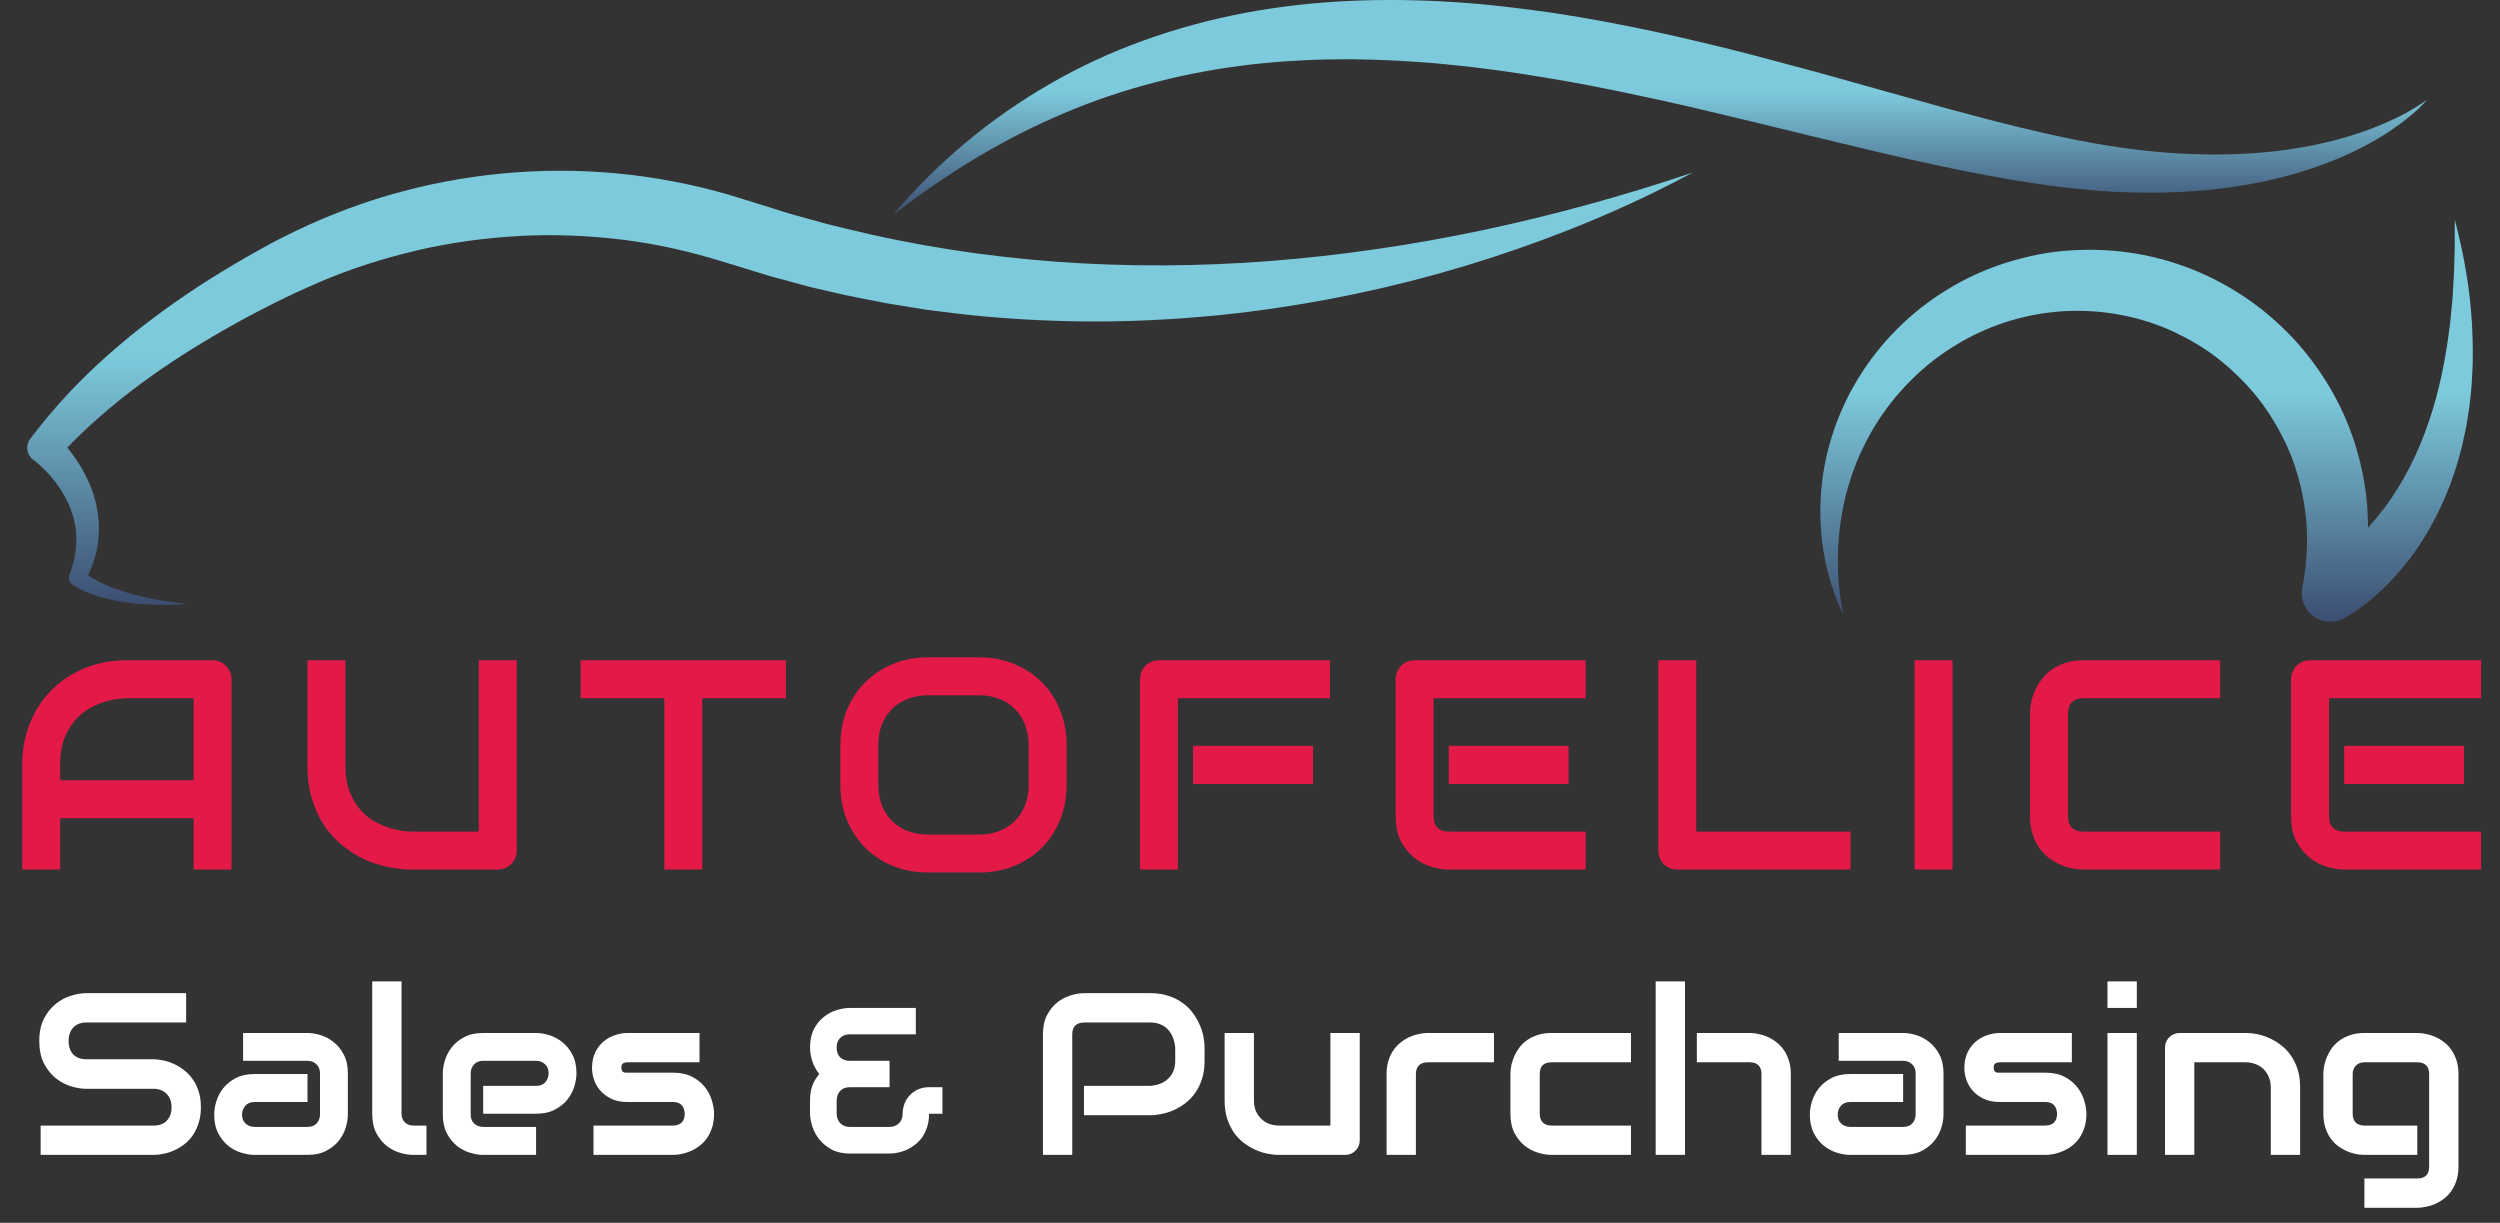
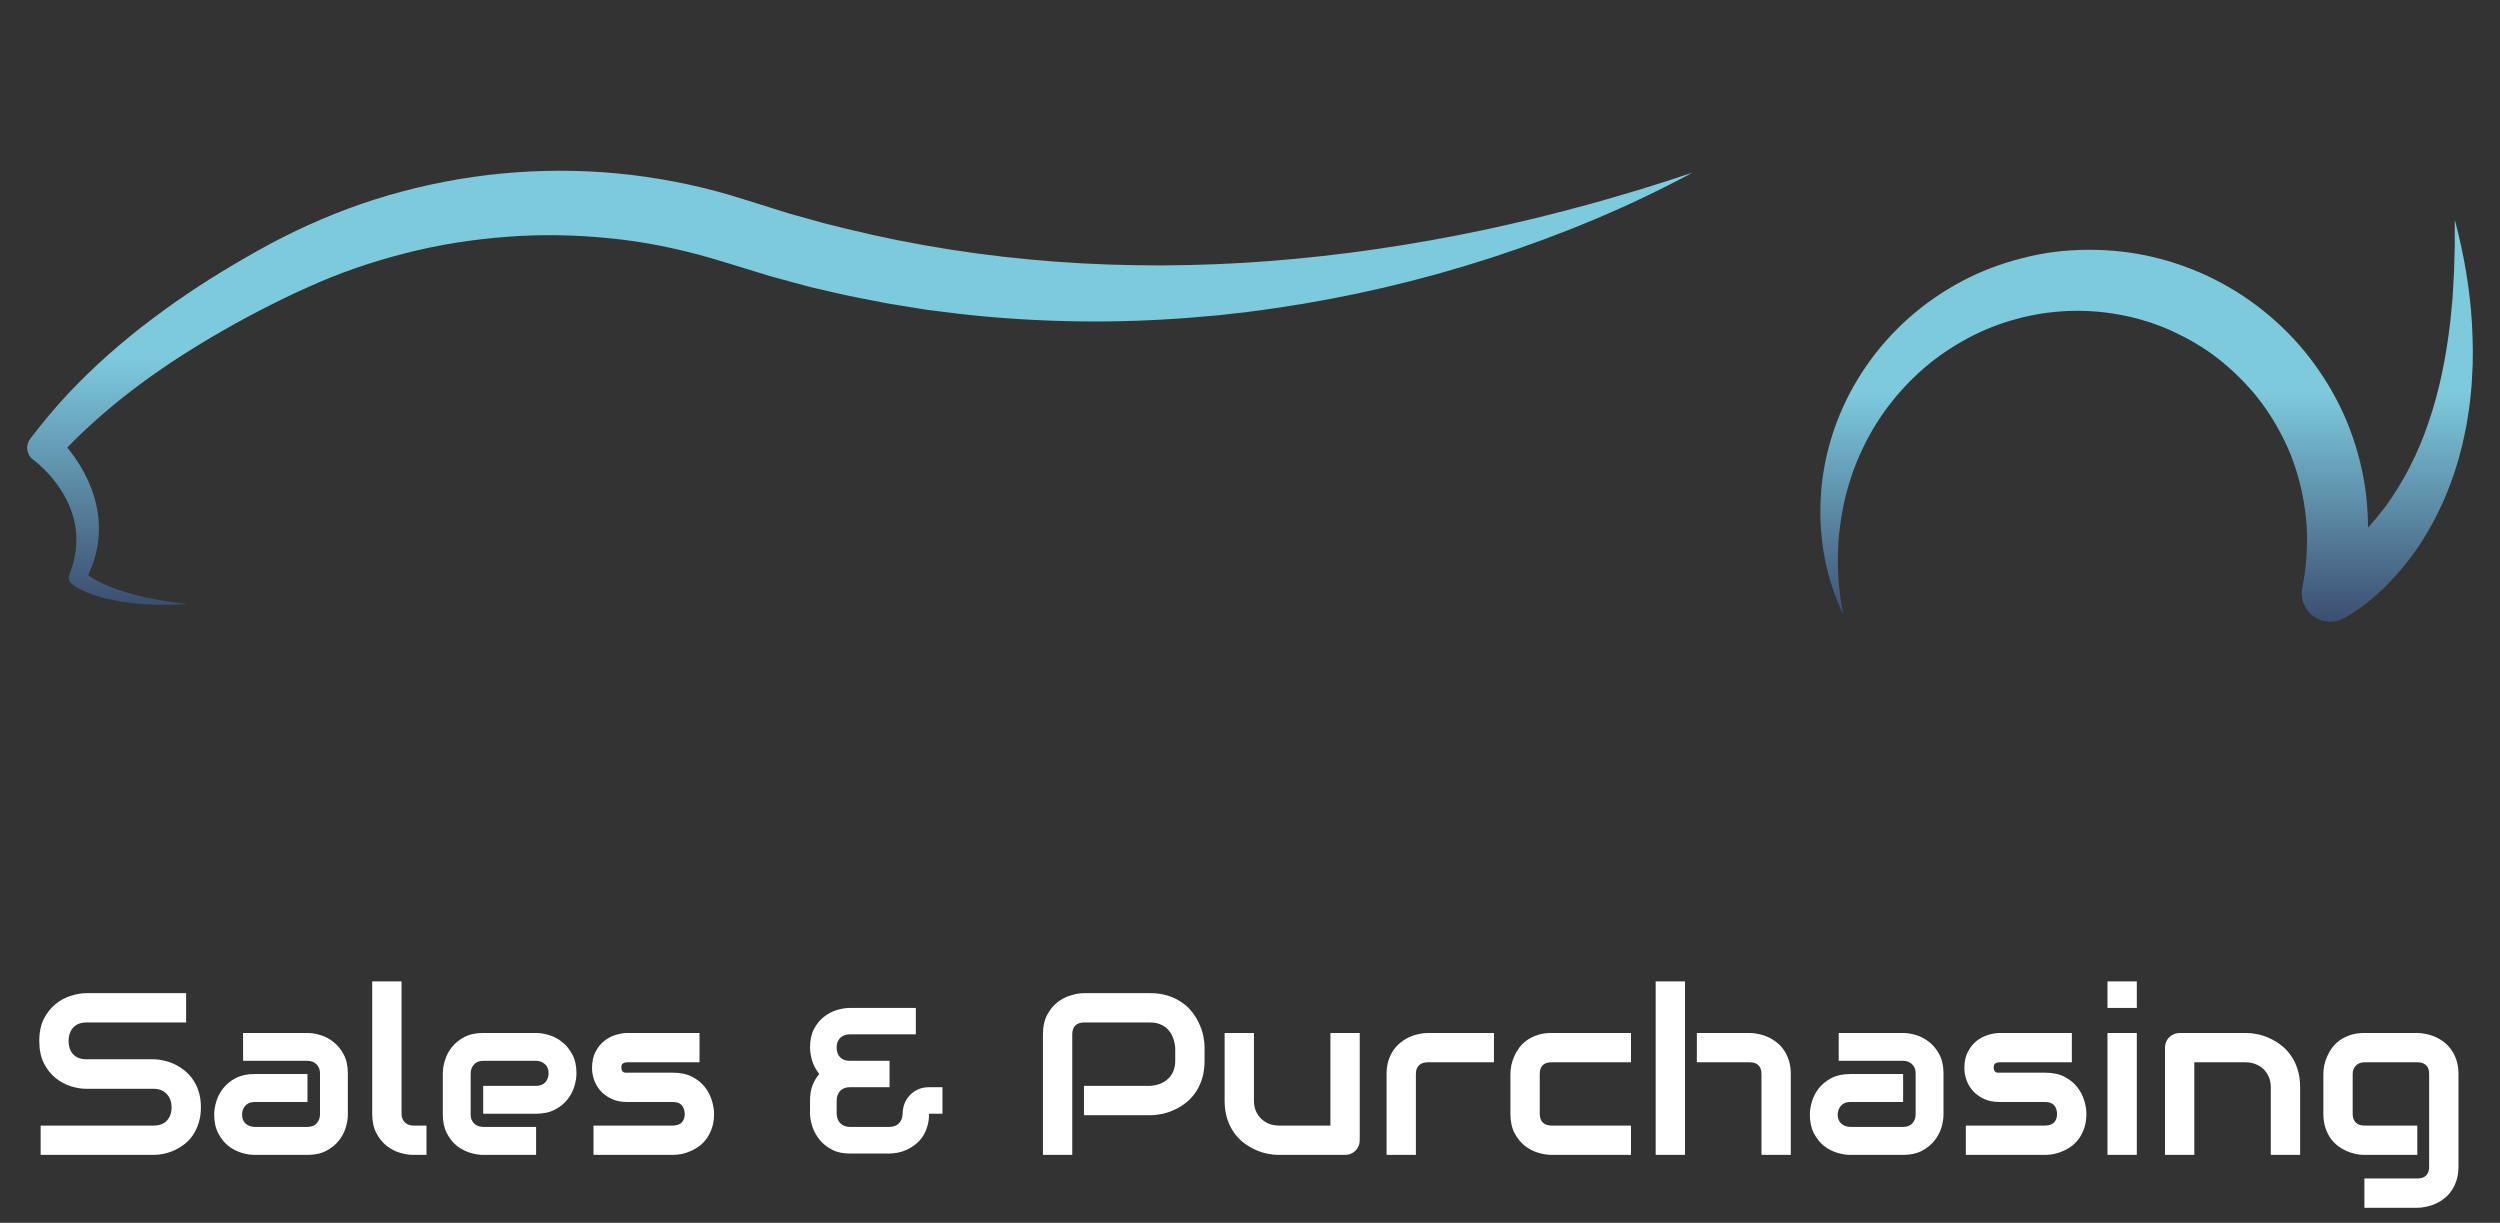
<svg xmlns="http://www.w3.org/2000/svg" width="184" height="90" viewBox="0 0 184 90" fill="none">
  <rect x="0" y="0" width="184" height="90" fill="#333333" stroke="none" />
-   <path d="M177.288 8.619C176.802 9.017 176.291 9.386 175.764 9.735C174.708 10.428 173.581 11.017 172.418 11.528C170.088 12.542 167.608 13.226 165.091 13.641C162.572 14.055 160.012 14.221 157.462 14.174C156.825 14.171 156.184 14.141 155.545 14.114C154.908 14.075 154.271 14.03 153.638 13.969C152.372 13.849 151.11 13.706 149.862 13.517C147.363 13.141 144.895 12.676 142.455 12.144C141.234 11.881 140.018 11.614 138.807 11.33L135.188 10.466L128.001 8.721C125.613 8.148 123.232 7.581 120.846 7.082C118.462 6.568 116.079 6.09 113.689 5.706C111.303 5.3 108.911 4.97 106.517 4.742C104.124 4.501 101.728 4.383 99.336 4.359C98.141 4.361 96.945 4.377 95.755 4.449C94.561 4.498 93.374 4.607 92.187 4.734C87.45 5.276 82.771 6.436 78.328 8.327C76.103 9.261 73.938 10.373 71.837 11.628C69.741 12.89 67.707 14.29 65.736 15.808C68.94 12.002 72.854 8.724 77.261 6.183C81.663 3.629 86.576 1.908 91.612 0.952C96.656 -0.004 101.814 -0.17 106.884 0.146C109.423 0.304 111.941 0.607 114.44 0.969C116.937 1.355 119.411 1.818 121.864 2.345C124.314 2.884 126.747 3.462 129.156 4.09C131.564 4.728 133.964 5.364 136.341 6.043C141.104 7.367 145.815 8.751 150.545 9.817C152.91 10.355 155.275 10.798 157.653 11.063C160.039 11.328 162.443 11.439 164.843 11.332C167.244 11.233 169.639 10.9 171.982 10.288C173.148 9.97 174.307 9.594 175.426 9.109C176.55 8.632 177.645 8.064 178.641 7.322C178.24 7.799 177.773 8.222 177.288 8.619Z" fill="url(#paint0_linear_4410_760)" />
  <path d="M136.738 27.893C138.353 25.233 140.635 22.934 143.357 21.29C144.712 20.457 146.18 19.797 147.709 19.319C149.237 18.844 150.826 18.518 152.432 18.427C154.036 18.327 155.657 18.402 157.254 18.671C158.052 18.804 158.839 19.001 159.619 19.222C160.392 19.464 161.161 19.729 161.905 20.055C164.885 21.343 167.552 23.352 169.616 25.86C170.643 27.117 171.528 28.491 172.244 29.949C172.955 31.409 173.477 32.957 173.825 34.539C174.138 35.951 174.281 37.395 174.286 38.831C174.713 38.365 175.12 37.873 175.508 37.362C176.209 36.434 176.818 35.422 177.362 34.364C177.908 33.306 178.371 32.192 178.757 31.04C179.553 28.74 180.024 26.292 180.327 23.799C180.395 23.175 180.448 22.547 180.509 21.917L180.617 20.017L180.671 18.104C180.666 17.465 180.664 16.823 180.673 16.177C181.334 18.665 181.788 21.228 181.938 23.84C182.002 25.146 182.036 26.464 181.942 27.785C181.918 28.448 181.838 29.108 181.766 29.771C181.727 30.102 181.667 30.431 181.618 30.762L181.54 31.258L181.441 31.752C180.924 34.389 179.975 36.998 178.532 39.386C178.352 39.686 178.168 39.983 177.967 40.27C177.774 40.562 177.564 40.844 177.351 41.125C176.926 41.687 176.466 42.227 175.975 42.745C175.486 43.264 174.96 43.758 174.393 44.219C174.111 44.451 173.814 44.672 173.506 44.888C173.348 44.996 173.194 45.102 173.024 45.206C172.941 45.259 172.857 45.311 172.764 45.364L172.622 45.445C172.565 45.475 172.533 45.495 172.433 45.543C172.034 45.739 171.571 45.81 171.102 45.718C169.963 45.493 169.223 44.388 169.448 43.249L169.471 43.132C169.718 41.881 169.82 40.608 169.794 39.339C169.767 38.068 169.574 36.814 169.276 35.593C168.971 34.373 168.536 33.188 167.954 32.077C167.384 30.961 166.697 29.904 165.894 28.942C165.081 27.988 164.177 27.112 163.186 26.344C162.196 25.573 161.102 24.947 159.969 24.413C159.402 24.143 158.814 23.925 158.221 23.718C157.621 23.532 157.016 23.36 156.398 23.24C155.166 22.983 153.9 22.857 152.629 22.878C150.09 22.916 147.557 23.53 145.244 24.677C144.094 25.26 142.993 25.961 141.975 26.782C140.97 27.616 140.036 28.553 139.214 29.594C138.395 30.636 137.681 31.774 137.104 32.992C136.806 33.597 136.556 34.227 136.324 34.867C136.22 35.19 136.113 35.515 136.018 35.843C135.934 36.173 135.825 36.502 135.76 36.839C135.151 39.522 135.089 42.395 135.667 45.236C135.348 44.584 135.081 43.905 134.851 43.208C134.62 42.511 134.432 41.795 134.297 41.066C134.155 40.339 134.06 39.598 134.019 38.851L133.984 38.289L133.978 37.726C133.969 37.349 133.991 36.974 134.009 36.596C134.169 33.576 135.123 30.553 136.738 27.893ZM170.64 41.7L170.638 41.699C170.623 41.708 170.629 41.705 170.64 41.7Z" fill="url(#paint1_linear_4410_760)" />
  <path d="M2.227 32.293L2.331 32.157C3.174 31.056 4.065 29.99 5.011 28.977C5.963 27.973 6.954 27.002 7.993 26.09C9.029 25.176 10.095 24.294 11.202 23.473C11.748 23.051 12.314 22.66 12.873 22.255C13.441 21.867 14.004 21.469 14.582 21.097C15.732 20.342 16.91 19.633 18.099 18.947C18.694 18.603 19.294 18.271 19.896 17.943C20.5 17.614 21.142 17.311 21.766 16.996C24.296 15.788 26.938 14.79 29.66 14.078C35.098 12.628 40.826 12.213 46.438 12.87C49.242 13.211 52.022 13.795 54.712 14.661L56.621 15.256L57.552 15.55C57.862 15.65 58.173 15.745 58.487 15.828L60.37 16.35C60.682 16.442 60.998 16.52 61.315 16.595L62.263 16.83C72.384 19.319 82.939 20.024 93.439 19.214C98.691 18.803 103.935 18.039 109.132 16.941C111.73 16.39 114.317 15.76 116.89 15.05C118.179 14.704 119.457 14.316 120.741 13.936C122.022 13.546 123.295 13.127 124.571 12.705C119.838 15.257 114.828 17.321 109.68 18.995C104.529 20.663 99.22 21.9 93.828 22.686C93.153 22.778 92.479 22.882 91.802 22.962L89.768 23.195C88.409 23.316 87.049 23.442 85.684 23.51C82.955 23.673 80.215 23.703 77.476 23.605C74.737 23.507 71.997 23.295 69.274 22.934L68.252 22.806L67.234 22.644C66.556 22.532 65.876 22.43 65.2 22.309C63.851 22.042 62.496 21.802 61.159 21.477C60.49 21.317 59.815 21.184 59.153 20.995L57.161 20.455C56.828 20.369 56.498 20.271 56.17 20.168L55.184 19.864L54.197 19.56L53.255 19.275C50.841 18.525 48.366 17.957 45.854 17.645C43.342 17.341 40.803 17.23 38.271 17.366C35.741 17.506 33.216 17.842 30.74 18.417C28.267 18.998 25.83 19.767 23.484 20.773C22.901 21.037 22.32 21.282 21.73 21.558C21.14 21.838 20.551 22.122 19.969 22.417C18.803 23.004 17.649 23.616 16.52 24.267C12.303 26.664 8.307 29.48 4.949 32.944C4.996 33.001 5.044 33.057 5.09 33.115C5.395 33.502 5.676 33.906 5.93 34.328C6.432 35.173 6.842 36.089 7.064 37.065C7.175 37.552 7.25 38.047 7.273 38.546C7.291 39.045 7.273 39.544 7.199 40.033C7.081 40.846 6.823 41.621 6.483 42.34C6.598 42.42 6.718 42.497 6.842 42.572C7.125 42.737 7.422 42.891 7.732 43.027C8.35 43.303 9.005 43.522 9.675 43.707C10.008 43.808 10.35 43.879 10.69 43.962C11.031 44.037 11.377 44.099 11.723 44.166L12.768 44.326L13.822 44.459L12.757 44.51C12.402 44.517 12.046 44.512 11.689 44.514C11.333 44.5 10.975 44.492 10.617 44.469C10.261 44.438 9.901 44.42 9.544 44.368C8.825 44.29 8.111 44.146 7.4 43.944C7.044 43.844 6.691 43.72 6.339 43.575C6.163 43.497 5.988 43.416 5.814 43.322C5.727 43.276 5.64 43.222 5.552 43.17C5.459 43.107 5.388 43.068 5.262 42.961C5.083 42.809 5.009 42.553 5.098 42.321L5.129 42.241C5.424 41.469 5.596 40.671 5.619 39.884C5.641 39.096 5.511 38.32 5.245 37.589C4.982 36.856 4.593 36.165 4.119 35.533C3.881 35.217 3.621 34.916 3.345 34.634C3.207 34.494 3.065 34.356 2.92 34.227C2.848 34.162 2.775 34.099 2.703 34.04C2.636 33.985 2.546 33.911 2.51 33.888C2.484 33.872 2.458 33.853 2.433 33.834C1.949 33.465 1.857 32.775 2.227 32.293Z" fill="url(#paint2_linear_4410_760)" />
-   <path d="M17.042 64H14.249V60.219H4.431V64H1.638V56.298C1.638 55.173 1.831 54.139 2.218 53.193C2.604 52.248 3.141 51.435 3.829 50.755C4.516 50.075 5.329 49.545 6.267 49.165C7.206 48.785 8.23 48.596 9.34 48.596H15.635C15.828 48.596 16.011 48.632 16.183 48.703C16.354 48.775 16.505 48.875 16.634 49.004C16.763 49.133 16.863 49.283 16.934 49.455C17.006 49.627 17.042 49.81 17.042 50.003V64ZM4.431 57.426H14.249V51.389H9.34C9.254 51.389 9.071 51.403 8.792 51.432C8.52 51.453 8.201 51.514 7.836 51.614C7.478 51.715 7.098 51.868 6.697 52.076C6.296 52.284 5.927 52.57 5.591 52.935C5.254 53.301 4.975 53.759 4.753 54.31C4.538 54.855 4.431 55.517 4.431 56.298V57.426ZM38.029 62.593C38.029 62.793 37.994 62.98 37.922 63.151C37.85 63.323 37.75 63.474 37.621 63.602C37.492 63.724 37.342 63.821 37.17 63.893C36.998 63.964 36.816 64 36.622 64H30.327C29.733 64 29.131 63.935 28.523 63.807C27.914 63.678 27.323 63.481 26.75 63.216C26.184 62.944 25.651 62.6 25.15 62.185C24.648 61.769 24.208 61.279 23.828 60.713C23.456 60.14 23.162 59.488 22.948 58.758C22.733 58.02 22.625 57.2 22.625 56.298V48.596H25.418V56.298C25.418 57.086 25.526 57.752 25.741 58.296C25.962 58.84 26.242 59.295 26.578 59.66C26.915 60.025 27.284 60.312 27.685 60.52C28.086 60.727 28.465 60.881 28.823 60.981C29.189 61.082 29.507 61.146 29.779 61.175C30.059 61.196 30.241 61.207 30.327 61.207H35.237V48.596H38.029V62.593ZM57.846 51.389H51.691V64H48.898V51.389H42.732V48.596H57.846V51.389ZM78.501 57.77C78.501 58.708 78.34 59.571 78.017 60.358C77.695 61.146 77.248 61.827 76.675 62.399C76.102 62.972 75.421 63.42 74.634 63.742C73.853 64.057 73.001 64.215 72.077 64.215H68.296C67.372 64.215 66.516 64.057 65.728 63.742C64.941 63.42 64.26 62.972 63.688 62.399C63.114 61.827 62.663 61.146 62.334 60.358C62.012 59.571 61.851 58.708 61.851 57.77V54.826C61.851 53.895 62.012 53.036 62.334 52.248C62.663 51.453 63.114 50.773 63.688 50.207C64.26 49.634 64.941 49.187 65.728 48.864C66.516 48.542 67.372 48.381 68.296 48.381H72.077C73.001 48.381 73.853 48.542 74.634 48.864C75.421 49.187 76.102 49.634 76.675 50.207C77.248 50.773 77.695 51.453 78.017 52.248C78.34 53.036 78.501 53.895 78.501 54.826V57.77ZM75.708 54.826C75.708 54.275 75.618 53.777 75.439 53.333C75.267 52.882 75.02 52.499 74.698 52.184C74.383 51.861 74 51.614 73.549 51.442C73.105 51.263 72.614 51.174 72.077 51.174H68.296C67.752 51.174 67.254 51.263 66.803 51.442C66.359 51.614 65.976 51.861 65.653 52.184C65.331 52.499 65.08 52.882 64.901 53.333C64.73 53.777 64.644 54.275 64.644 54.826V57.77C64.644 58.321 64.73 58.822 64.901 59.273C65.08 59.717 65.331 60.101 65.653 60.423C65.976 60.738 66.359 60.985 66.803 61.164C67.254 61.336 67.752 61.422 68.296 61.422H72.056C72.6 61.422 73.094 61.336 73.538 61.164C73.989 60.985 74.376 60.738 74.698 60.423C75.02 60.101 75.267 59.717 75.439 59.273C75.618 58.822 75.708 58.321 75.708 57.77V54.826ZM96.642 57.705H87.812V54.891H96.642V57.705ZM97.888 51.389H86.695V64H83.902V50.003C83.902 49.81 83.938 49.627 84.009 49.455C84.081 49.283 84.177 49.133 84.299 49.004C84.428 48.875 84.578 48.775 84.75 48.703C84.922 48.632 85.108 48.596 85.309 48.596H97.888V51.389ZM115.449 57.705H106.63V54.891H115.449V57.705ZM116.706 64H106.63C106.243 64 105.82 63.932 105.362 63.796C104.904 63.66 104.478 63.438 104.084 63.13C103.697 62.815 103.371 62.41 103.106 61.916C102.848 61.415 102.719 60.802 102.719 60.079V50.003C102.719 49.81 102.755 49.627 102.827 49.455C102.898 49.283 102.995 49.133 103.117 49.004C103.246 48.875 103.396 48.775 103.568 48.703C103.74 48.632 103.926 48.596 104.127 48.596H116.706V51.389H105.512V60.079C105.512 60.444 105.609 60.724 105.802 60.917C105.996 61.11 106.279 61.207 106.651 61.207H116.706V64ZM136.2 64H123.46C123.259 64 123.073 63.964 122.901 63.893C122.73 63.821 122.579 63.724 122.45 63.602C122.328 63.474 122.232 63.323 122.16 63.151C122.089 62.98 122.053 62.793 122.053 62.593V48.596H124.846V61.207H136.2V64ZM143.706 64H140.913V48.596H143.706V64ZM163.405 64H153.329C153.071 64 152.792 63.971 152.491 63.914C152.197 63.85 151.904 63.753 151.61 63.624C151.324 63.495 151.048 63.33 150.783 63.13C150.518 62.922 150.282 62.675 150.074 62.389C149.873 62.095 149.712 61.758 149.591 61.379C149.469 60.992 149.408 60.559 149.408 60.079V52.517C149.408 52.259 149.437 51.983 149.494 51.69C149.558 51.389 149.655 51.095 149.784 50.809C149.913 50.515 150.081 50.236 150.289 49.971C150.497 49.706 150.744 49.473 151.03 49.273C151.324 49.065 151.66 48.9 152.04 48.778C152.419 48.657 152.849 48.596 153.329 48.596H163.405V51.389H153.329C152.964 51.389 152.684 51.485 152.491 51.679C152.298 51.872 152.201 52.158 152.201 52.538V60.079C152.201 60.437 152.298 60.717 152.491 60.917C152.691 61.11 152.971 61.207 153.329 61.207H163.405V64ZM181.353 57.705H172.533V54.891H181.353V57.705ZM182.609 64H172.533C172.147 64 171.724 63.932 171.266 63.796C170.807 63.66 170.381 63.438 169.987 63.13C169.601 62.815 169.275 62.41 169.01 61.916C168.752 61.415 168.623 60.802 168.623 60.079V50.003C168.623 49.81 168.659 49.627 168.731 49.455C168.802 49.283 168.899 49.133 169.021 49.004C169.15 48.875 169.3 48.775 169.472 48.703C169.644 48.632 169.83 48.596 170.03 48.596H182.609V51.389H171.416V60.079C171.416 60.444 171.513 60.724 171.706 60.917C171.9 61.11 172.182 61.207 172.555 61.207H182.609V64Z" fill="#E31948" />
  <path d="M14.786 81.497C14.786 81.923 14.731 82.308 14.62 82.651C14.515 82.988 14.374 83.287 14.197 83.547C14.02 83.808 13.812 84.029 13.574 84.211C13.336 84.394 13.09 84.543 12.835 84.66C12.581 84.776 12.321 84.862 12.055 84.917C11.795 84.972 11.549 85 11.316 85H2.991V82.842H11.316C11.731 82.842 12.052 82.72 12.279 82.477C12.512 82.233 12.628 81.907 12.628 81.497C12.628 81.298 12.598 81.115 12.537 80.949C12.476 80.783 12.387 80.639 12.271 80.518C12.16 80.396 12.022 80.302 11.856 80.235C11.695 80.169 11.516 80.136 11.316 80.136H6.353C6.004 80.136 5.628 80.075 5.224 79.953C4.82 79.826 4.443 79.624 4.095 79.347C3.752 79.07 3.464 78.708 3.231 78.26C3.005 77.811 2.891 77.264 2.891 76.616C2.891 75.969 3.005 75.424 3.231 74.981C3.464 74.533 3.752 74.17 4.095 73.894C4.443 73.611 4.82 73.409 5.224 73.288C5.628 73.16 6.004 73.097 6.353 73.097H13.699V75.255H6.353C5.943 75.255 5.622 75.379 5.39 75.628C5.163 75.877 5.049 76.207 5.049 76.616C5.049 77.031 5.163 77.361 5.39 77.604C5.622 77.842 5.943 77.961 6.353 77.961H11.316H11.333C11.565 77.966 11.812 78 12.072 78.061C12.332 78.116 12.589 78.204 12.844 78.326C13.104 78.448 13.35 78.603 13.582 78.791C13.815 78.974 14.02 79.195 14.197 79.455C14.379 79.715 14.523 80.014 14.628 80.352C14.734 80.689 14.786 81.071 14.786 81.497ZM25.602 82.028C25.602 82.327 25.549 82.651 25.444 82.999C25.339 83.343 25.168 83.664 24.93 83.962C24.697 84.256 24.39 84.502 24.008 84.701C23.632 84.9 23.173 85 22.63 85H18.737C18.439 85 18.115 84.947 17.766 84.842C17.423 84.737 17.102 84.568 16.803 84.336C16.51 84.098 16.264 83.791 16.064 83.415C15.865 83.033 15.766 82.571 15.766 82.028C15.766 81.73 15.818 81.406 15.923 81.057C16.029 80.709 16.197 80.388 16.43 80.094C16.668 79.795 16.975 79.546 17.351 79.347C17.733 79.148 18.195 79.048 18.737 79.048H22.63V81.107H18.737C18.444 81.107 18.217 81.198 18.057 81.381C17.896 81.558 17.816 81.779 17.816 82.045C17.816 82.327 17.907 82.549 18.09 82.709C18.278 82.864 18.499 82.941 18.754 82.941H22.63C22.924 82.941 23.151 82.853 23.311 82.676C23.471 82.499 23.552 82.277 23.552 82.012V78.999C23.552 78.716 23.463 78.492 23.286 78.326C23.115 78.16 22.896 78.077 22.63 78.077H17.891V76.027H22.63C22.929 76.027 23.25 76.079 23.593 76.185C23.942 76.29 24.263 76.461 24.556 76.699C24.855 76.932 25.104 77.239 25.303 77.621C25.502 77.997 25.602 78.456 25.602 78.999V82.028ZM31.388 85H30.425C30.115 85 29.783 84.947 29.429 84.842C29.08 84.737 28.754 84.566 28.449 84.328C28.145 84.084 27.893 83.772 27.694 83.39C27.495 83.002 27.395 82.529 27.395 81.97V72.233H29.553V81.97C29.553 82.236 29.636 82.449 29.802 82.609C29.968 82.764 30.176 82.842 30.425 82.842H31.388V85ZM42.428 78.999C42.428 79.297 42.375 79.621 42.27 79.97C42.165 80.313 41.993 80.634 41.755 80.933C41.523 81.226 41.216 81.472 40.834 81.671C40.458 81.871 39.998 81.97 39.456 81.97H35.563V79.92H39.456C39.749 79.92 39.976 79.831 40.137 79.654C40.297 79.472 40.377 79.248 40.377 78.982C40.377 78.7 40.286 78.478 40.103 78.318C39.926 78.157 39.711 78.077 39.456 78.077H35.563C35.27 78.077 35.043 78.168 34.882 78.351C34.722 78.528 34.642 78.749 34.642 79.015V82.028C34.642 82.316 34.73 82.54 34.907 82.701C35.09 82.861 35.314 82.941 35.58 82.941H39.456V85H35.563C35.264 85 34.94 84.947 34.592 84.842C34.249 84.737 33.928 84.568 33.629 84.336C33.336 84.098 33.089 83.791 32.89 83.415C32.691 83.033 32.591 82.571 32.591 82.028V78.999C32.591 78.7 32.644 78.379 32.749 78.036C32.854 77.687 33.023 77.366 33.255 77.073C33.493 76.774 33.8 76.525 34.177 76.326C34.559 76.126 35.021 76.027 35.563 76.027H39.456C39.755 76.027 40.076 76.079 40.419 76.185C40.768 76.29 41.089 76.461 41.382 76.699C41.681 76.932 41.93 77.239 42.129 77.621C42.328 77.997 42.428 78.456 42.428 78.999ZM52.555 81.97C52.555 82.341 52.508 82.676 52.414 82.975C52.319 83.268 52.195 83.528 52.04 83.755C51.885 83.976 51.705 84.167 51.501 84.328C51.296 84.483 51.08 84.61 50.853 84.71C50.632 84.809 50.405 84.884 50.172 84.934C49.946 84.978 49.73 85 49.525 85H43.681V82.842H49.508C49.802 82.842 50.023 82.767 50.172 82.618C50.322 82.468 50.397 82.252 50.397 81.97C50.369 81.395 50.078 81.107 49.525 81.107H46.18C45.704 81.107 45.3 81.024 44.968 80.858C44.636 80.692 44.365 80.484 44.154 80.235C43.95 79.986 43.8 79.718 43.706 79.43C43.617 79.142 43.573 78.874 43.573 78.625C43.573 78.144 43.659 77.74 43.831 77.413C44.002 77.081 44.218 76.813 44.478 76.608C44.738 76.403 45.02 76.257 45.325 76.168C45.629 76.074 45.914 76.027 46.18 76.027H51.484V78.185H46.196C46.086 78.185 45.997 78.199 45.931 78.227C45.87 78.249 45.823 78.282 45.79 78.326C45.762 78.365 45.745 78.409 45.74 78.459C45.734 78.503 45.731 78.547 45.731 78.592C45.737 78.68 45.754 78.749 45.781 78.799C45.809 78.849 45.842 78.885 45.881 78.907C45.925 78.929 45.972 78.943 46.022 78.949C46.077 78.949 46.13 78.949 46.18 78.949H49.525C50.078 78.949 50.549 79.048 50.936 79.248C51.323 79.447 51.636 79.699 51.874 80.003C52.112 80.302 52.283 80.628 52.389 80.982C52.499 81.337 52.555 81.666 52.555 81.97ZM69.364 81.97H68.393L68.376 81.995C68.376 82.349 68.329 82.668 68.235 82.95C68.146 83.232 68.027 83.481 67.878 83.697C67.728 83.907 67.554 84.09 67.355 84.245C67.156 84.4 66.948 84.527 66.732 84.626C66.522 84.721 66.306 84.79 66.085 84.834C65.869 84.878 65.664 84.9 65.471 84.9H62.541C62.026 84.9 61.586 84.803 61.221 84.61C60.861 84.416 60.562 84.175 60.324 83.888C60.092 83.6 59.917 83.287 59.801 82.95C59.691 82.612 59.63 82.299 59.619 82.012V81.007C59.619 80.57 59.679 80.194 59.801 79.878C59.928 79.558 60.095 79.281 60.299 79.048C60.061 78.749 59.887 78.426 59.776 78.077C59.671 77.728 59.619 77.402 59.619 77.098C59.619 76.561 59.715 76.107 59.909 75.736C60.103 75.366 60.346 75.067 60.64 74.84C60.933 74.607 61.248 74.441 61.586 74.342C61.929 74.237 62.247 74.184 62.541 74.184H67.405V76.126H62.541C62.391 76.126 62.255 76.151 62.134 76.201C62.018 76.245 61.915 76.312 61.827 76.4C61.744 76.489 61.68 76.594 61.636 76.716C61.592 76.832 61.572 76.959 61.578 77.098C61.578 77.413 61.666 77.657 61.843 77.828C62.02 77.994 62.253 78.077 62.541 78.077H65.471V80.019H62.541C62.236 80.019 61.998 80.114 61.827 80.302C61.661 80.49 61.578 80.725 61.578 81.007V81.937C61.578 82.236 61.666 82.479 61.843 82.668C62.026 82.85 62.258 82.941 62.541 82.941H65.454C65.758 82.941 65.996 82.85 66.168 82.668C66.345 82.485 66.434 82.252 66.434 81.97C66.434 81.732 66.475 81.497 66.558 81.265C66.641 81.032 66.766 80.825 66.932 80.642C67.098 80.454 67.3 80.305 67.538 80.194C67.781 80.078 68.061 80.019 68.376 80.019H69.364V81.97ZM88.655 78.077C88.655 78.57 88.594 79.01 88.472 79.397C88.35 79.784 88.184 80.127 87.974 80.426C87.769 80.72 87.531 80.971 87.26 81.182C86.989 81.392 86.704 81.564 86.405 81.696C86.112 81.829 85.813 81.926 85.509 81.987C85.21 82.048 84.928 82.078 84.662 82.078H79.781V79.92H84.662C84.939 79.898 85.188 79.842 85.409 79.754C85.636 79.66 85.83 79.535 85.99 79.38C86.151 79.225 86.275 79.04 86.364 78.824C86.452 78.603 86.497 78.354 86.497 78.077V77.098C86.469 76.826 86.411 76.578 86.322 76.351C86.234 76.124 86.112 75.93 85.957 75.769C85.808 75.609 85.625 75.484 85.409 75.396C85.193 75.302 84.944 75.255 84.662 75.255H79.798C79.51 75.255 79.291 75.33 79.142 75.479C78.993 75.628 78.918 75.844 78.918 76.126V85H76.76V76.126C76.76 75.573 76.859 75.103 77.059 74.715C77.263 74.328 77.515 74.015 77.814 73.777C78.118 73.539 78.448 73.368 78.802 73.263C79.156 73.152 79.482 73.097 79.781 73.097H84.662C85.149 73.097 85.586 73.16 85.974 73.288C86.361 73.409 86.701 73.575 86.995 73.786C87.293 73.99 87.545 74.228 87.75 74.499C87.96 74.771 88.132 75.056 88.265 75.355C88.403 75.648 88.503 75.947 88.564 76.251C88.624 76.55 88.655 76.832 88.655 77.098V78.077ZM100.077 83.913C100.077 84.067 100.049 84.211 99.994 84.344C99.938 84.477 99.861 84.593 99.761 84.693C99.667 84.787 99.554 84.862 99.421 84.917C99.294 84.972 99.155 85 99.006 85H94.125C93.859 85 93.574 84.97 93.27 84.909C92.971 84.848 92.675 84.751 92.382 84.618C92.088 84.48 91.803 84.308 91.527 84.103C91.256 83.893 91.018 83.641 90.813 83.348C90.608 83.049 90.442 82.706 90.315 82.319C90.193 81.931 90.132 81.494 90.132 81.007V76.027H92.29V81.007C92.29 81.29 92.338 81.544 92.432 81.771C92.531 81.992 92.664 82.183 92.83 82.344C92.996 82.504 93.19 82.629 93.411 82.717C93.638 82.8 93.882 82.842 94.142 82.842H97.918V76.027H100.077V83.913ZM109.955 78.185H105.099C104.805 78.185 104.584 78.26 104.435 78.409C104.285 78.553 104.21 78.766 104.21 79.048V85H102.052V79.048C102.052 78.678 102.099 78.346 102.193 78.052C102.287 77.759 102.412 77.502 102.567 77.28C102.727 77.053 102.91 76.862 103.115 76.707C103.319 76.547 103.533 76.417 103.754 76.317C103.981 76.218 104.208 76.146 104.435 76.102C104.667 76.052 104.883 76.027 105.082 76.027H109.955V78.185ZM120.04 85H114.188C113.889 85 113.563 84.947 113.208 84.842C112.854 84.737 112.525 84.566 112.221 84.328C111.922 84.084 111.67 83.772 111.465 83.39C111.266 83.002 111.167 82.529 111.167 81.97V79.048C111.167 78.844 111.189 78.628 111.233 78.401C111.283 78.174 111.357 77.95 111.457 77.728C111.557 77.502 111.684 77.286 111.839 77.081C111.999 76.876 112.19 76.697 112.412 76.541C112.639 76.387 112.899 76.262 113.192 76.168C113.485 76.074 113.817 76.027 114.188 76.027H120.04V78.185H114.188C113.906 78.185 113.69 78.257 113.541 78.401C113.397 78.545 113.325 78.766 113.325 79.065V81.97C113.325 82.252 113.399 82.468 113.549 82.618C113.698 82.767 113.917 82.842 114.205 82.842H120.04V85ZM131.802 85H129.644V79.048C129.644 78.766 129.572 78.553 129.428 78.409C129.284 78.26 129.069 78.185 128.781 78.185H124.888V76.027H128.781C128.986 76.027 129.201 76.052 129.428 76.102C129.655 76.146 129.879 76.218 130.101 76.317C130.327 76.417 130.543 76.547 130.748 76.707C130.953 76.862 131.133 77.053 131.288 77.28C131.443 77.502 131.567 77.759 131.661 78.052C131.755 78.346 131.802 78.678 131.802 79.048V85ZM124.016 85H121.858V72.233H124.016V85ZM143.042 82.028C143.042 82.327 142.989 82.651 142.884 82.999C142.779 83.343 142.607 83.664 142.369 83.962C142.137 84.256 141.83 84.502 141.448 84.701C141.071 84.9 140.612 85 140.07 85H136.177C135.878 85 135.554 84.947 135.206 84.842C134.862 84.737 134.542 84.568 134.243 84.336C133.949 84.098 133.703 83.791 133.504 83.415C133.305 83.033 133.205 82.571 133.205 82.028C133.205 81.73 133.258 81.406 133.363 81.057C133.468 80.709 133.637 80.388 133.869 80.094C134.107 79.795 134.414 79.546 134.791 79.347C135.172 79.148 135.634 79.048 136.177 79.048H140.07V81.107H136.177C135.883 81.107 135.657 81.198 135.496 81.381C135.336 81.558 135.255 81.779 135.255 82.045C135.255 82.327 135.347 82.549 135.529 82.709C135.717 82.864 135.939 82.941 136.193 82.941H140.07C140.363 82.941 140.59 82.853 140.75 82.676C140.911 82.499 140.991 82.277 140.991 82.012V78.999C140.991 78.716 140.903 78.492 140.726 78.326C140.554 78.16 140.335 78.077 140.07 78.077H135.33V76.027H140.07C140.369 76.027 140.69 76.079 141.033 76.185C141.381 76.29 141.702 76.461 141.996 76.699C142.294 76.932 142.543 77.239 142.743 77.621C142.942 77.997 143.042 78.456 143.042 78.999V82.028ZM153.559 81.97C153.559 82.341 153.512 82.676 153.417 82.975C153.323 83.268 153.199 83.528 153.044 83.755C152.889 83.976 152.709 84.167 152.504 84.328C152.3 84.483 152.084 84.61 151.857 84.71C151.636 84.809 151.409 84.884 151.176 84.934C150.949 84.978 150.734 85 150.529 85H144.685V82.842H150.512C150.806 82.842 151.027 82.767 151.176 82.618C151.326 82.468 151.4 82.252 151.4 81.97C151.373 81.395 151.082 81.107 150.529 81.107H147.184C146.708 81.107 146.304 81.024 145.972 80.858C145.64 80.692 145.368 80.484 145.158 80.235C144.953 79.986 144.804 79.718 144.71 79.43C144.621 79.142 144.577 78.874 144.577 78.625C144.577 78.144 144.663 77.74 144.834 77.413C145.006 77.081 145.222 76.813 145.482 76.608C145.742 76.403 146.024 76.257 146.329 76.168C146.633 76.074 146.918 76.027 147.184 76.027H152.488V78.185H147.2C147.09 78.185 147.001 78.199 146.935 78.227C146.874 78.249 146.827 78.282 146.793 78.326C146.766 78.365 146.749 78.409 146.744 78.459C146.738 78.503 146.735 78.547 146.735 78.592C146.741 78.68 146.757 78.749 146.785 78.799C146.813 78.849 146.846 78.885 146.885 78.907C146.929 78.929 146.976 78.943 147.026 78.949C147.081 78.949 147.134 78.949 147.184 78.949H150.529C151.082 78.949 151.553 79.048 151.94 79.248C152.327 79.447 152.64 79.699 152.878 80.003C153.116 80.302 153.287 80.628 153.393 80.982C153.503 81.337 153.559 81.666 153.559 81.97ZM157.269 74.184H155.111V72.233H157.269V74.184ZM157.269 85H155.111V76.027H157.269V85ZM169.289 85H167.13V80.019C167.13 79.737 167.081 79.486 166.981 79.264C166.887 79.037 166.757 78.844 166.591 78.683C166.425 78.523 166.228 78.401 166.001 78.318C165.78 78.229 165.539 78.185 165.279 78.185H161.502V85H159.344V77.098C159.344 76.948 159.372 76.81 159.427 76.683C159.483 76.55 159.56 76.436 159.66 76.342C159.759 76.243 159.875 76.165 160.008 76.11C160.141 76.055 160.282 76.027 160.432 76.027H165.296C165.567 76.027 165.852 76.057 166.151 76.118C166.455 76.179 166.754 76.279 167.047 76.417C167.346 76.55 167.628 76.721 167.894 76.932C168.165 77.136 168.403 77.388 168.608 77.687C168.818 77.98 168.984 78.321 169.106 78.708C169.228 79.095 169.289 79.533 169.289 80.019V85ZM180.943 85.863C180.943 86.234 180.896 86.566 180.802 86.859C180.708 87.158 180.583 87.418 180.428 87.64C180.273 87.867 180.093 88.058 179.889 88.212C179.684 88.373 179.468 88.503 179.241 88.603C179.02 88.702 178.793 88.774 178.561 88.818C178.334 88.868 178.118 88.893 177.913 88.893H174.02V86.735H177.913C178.206 86.735 178.425 86.66 178.569 86.511C178.713 86.361 178.785 86.145 178.785 85.863V79.048C178.785 78.766 178.713 78.553 178.569 78.409C178.425 78.26 178.206 78.185 177.913 78.185H174.02C173.754 78.185 173.544 78.268 173.389 78.434C173.234 78.595 173.157 78.799 173.157 79.048V81.97C173.157 82.252 173.231 82.468 173.381 82.618C173.53 82.767 173.749 82.842 174.037 82.842H177.913V85H174.02C173.815 85 173.599 84.978 173.373 84.934C173.146 84.884 172.919 84.809 172.692 84.71C172.471 84.61 172.257 84.483 172.053 84.328C171.848 84.167 171.668 83.976 171.513 83.755C171.358 83.528 171.234 83.268 171.14 82.975C171.046 82.676 170.999 82.341 170.999 81.97V79.048C170.999 78.844 171.021 78.628 171.065 78.401C171.115 78.174 171.189 77.95 171.289 77.728C171.389 77.502 171.516 77.286 171.671 77.081C171.831 76.876 172.022 76.697 172.244 76.541C172.471 76.387 172.731 76.262 173.024 76.168C173.317 76.074 173.649 76.027 174.02 76.027H177.913C178.118 76.027 178.334 76.052 178.561 76.102C178.793 76.146 179.02 76.218 179.241 76.317C179.468 76.417 179.684 76.547 179.889 76.707C180.093 76.862 180.273 77.053 180.428 77.28C180.583 77.502 180.708 77.759 180.802 78.052C180.896 78.346 180.943 78.678 180.943 79.048V85.863Z" fill="white" />
  <defs>
    <linearGradient id="paint0_linear_4410_760" x1="122.188" y1="6.775" x2="122.188" y2="15.808" gradientUnits="userSpaceOnUse">
      <stop stop-color="#7DCADD" />
      <stop offset="1" stop-color="#3C4E71" />
    </linearGradient>
    <linearGradient id="paint1_linear_4410_760" x1="157.988" y1="28.855" x2="157.988" y2="45.758" gradientUnits="userSpaceOnUse">
      <stop stop-color="#7DCADD" />
      <stop offset="1" stop-color="#3C4E71" />
    </linearGradient>
    <linearGradient id="paint2_linear_4410_760" x1="63.286" y1="26.259" x2="63.286" y2="44.514" gradientUnits="userSpaceOnUse">
      <stop stop-color="#7DCADD" />
      <stop offset="1" stop-color="#3C4E71" />
    </linearGradient>
  </defs>
</svg>